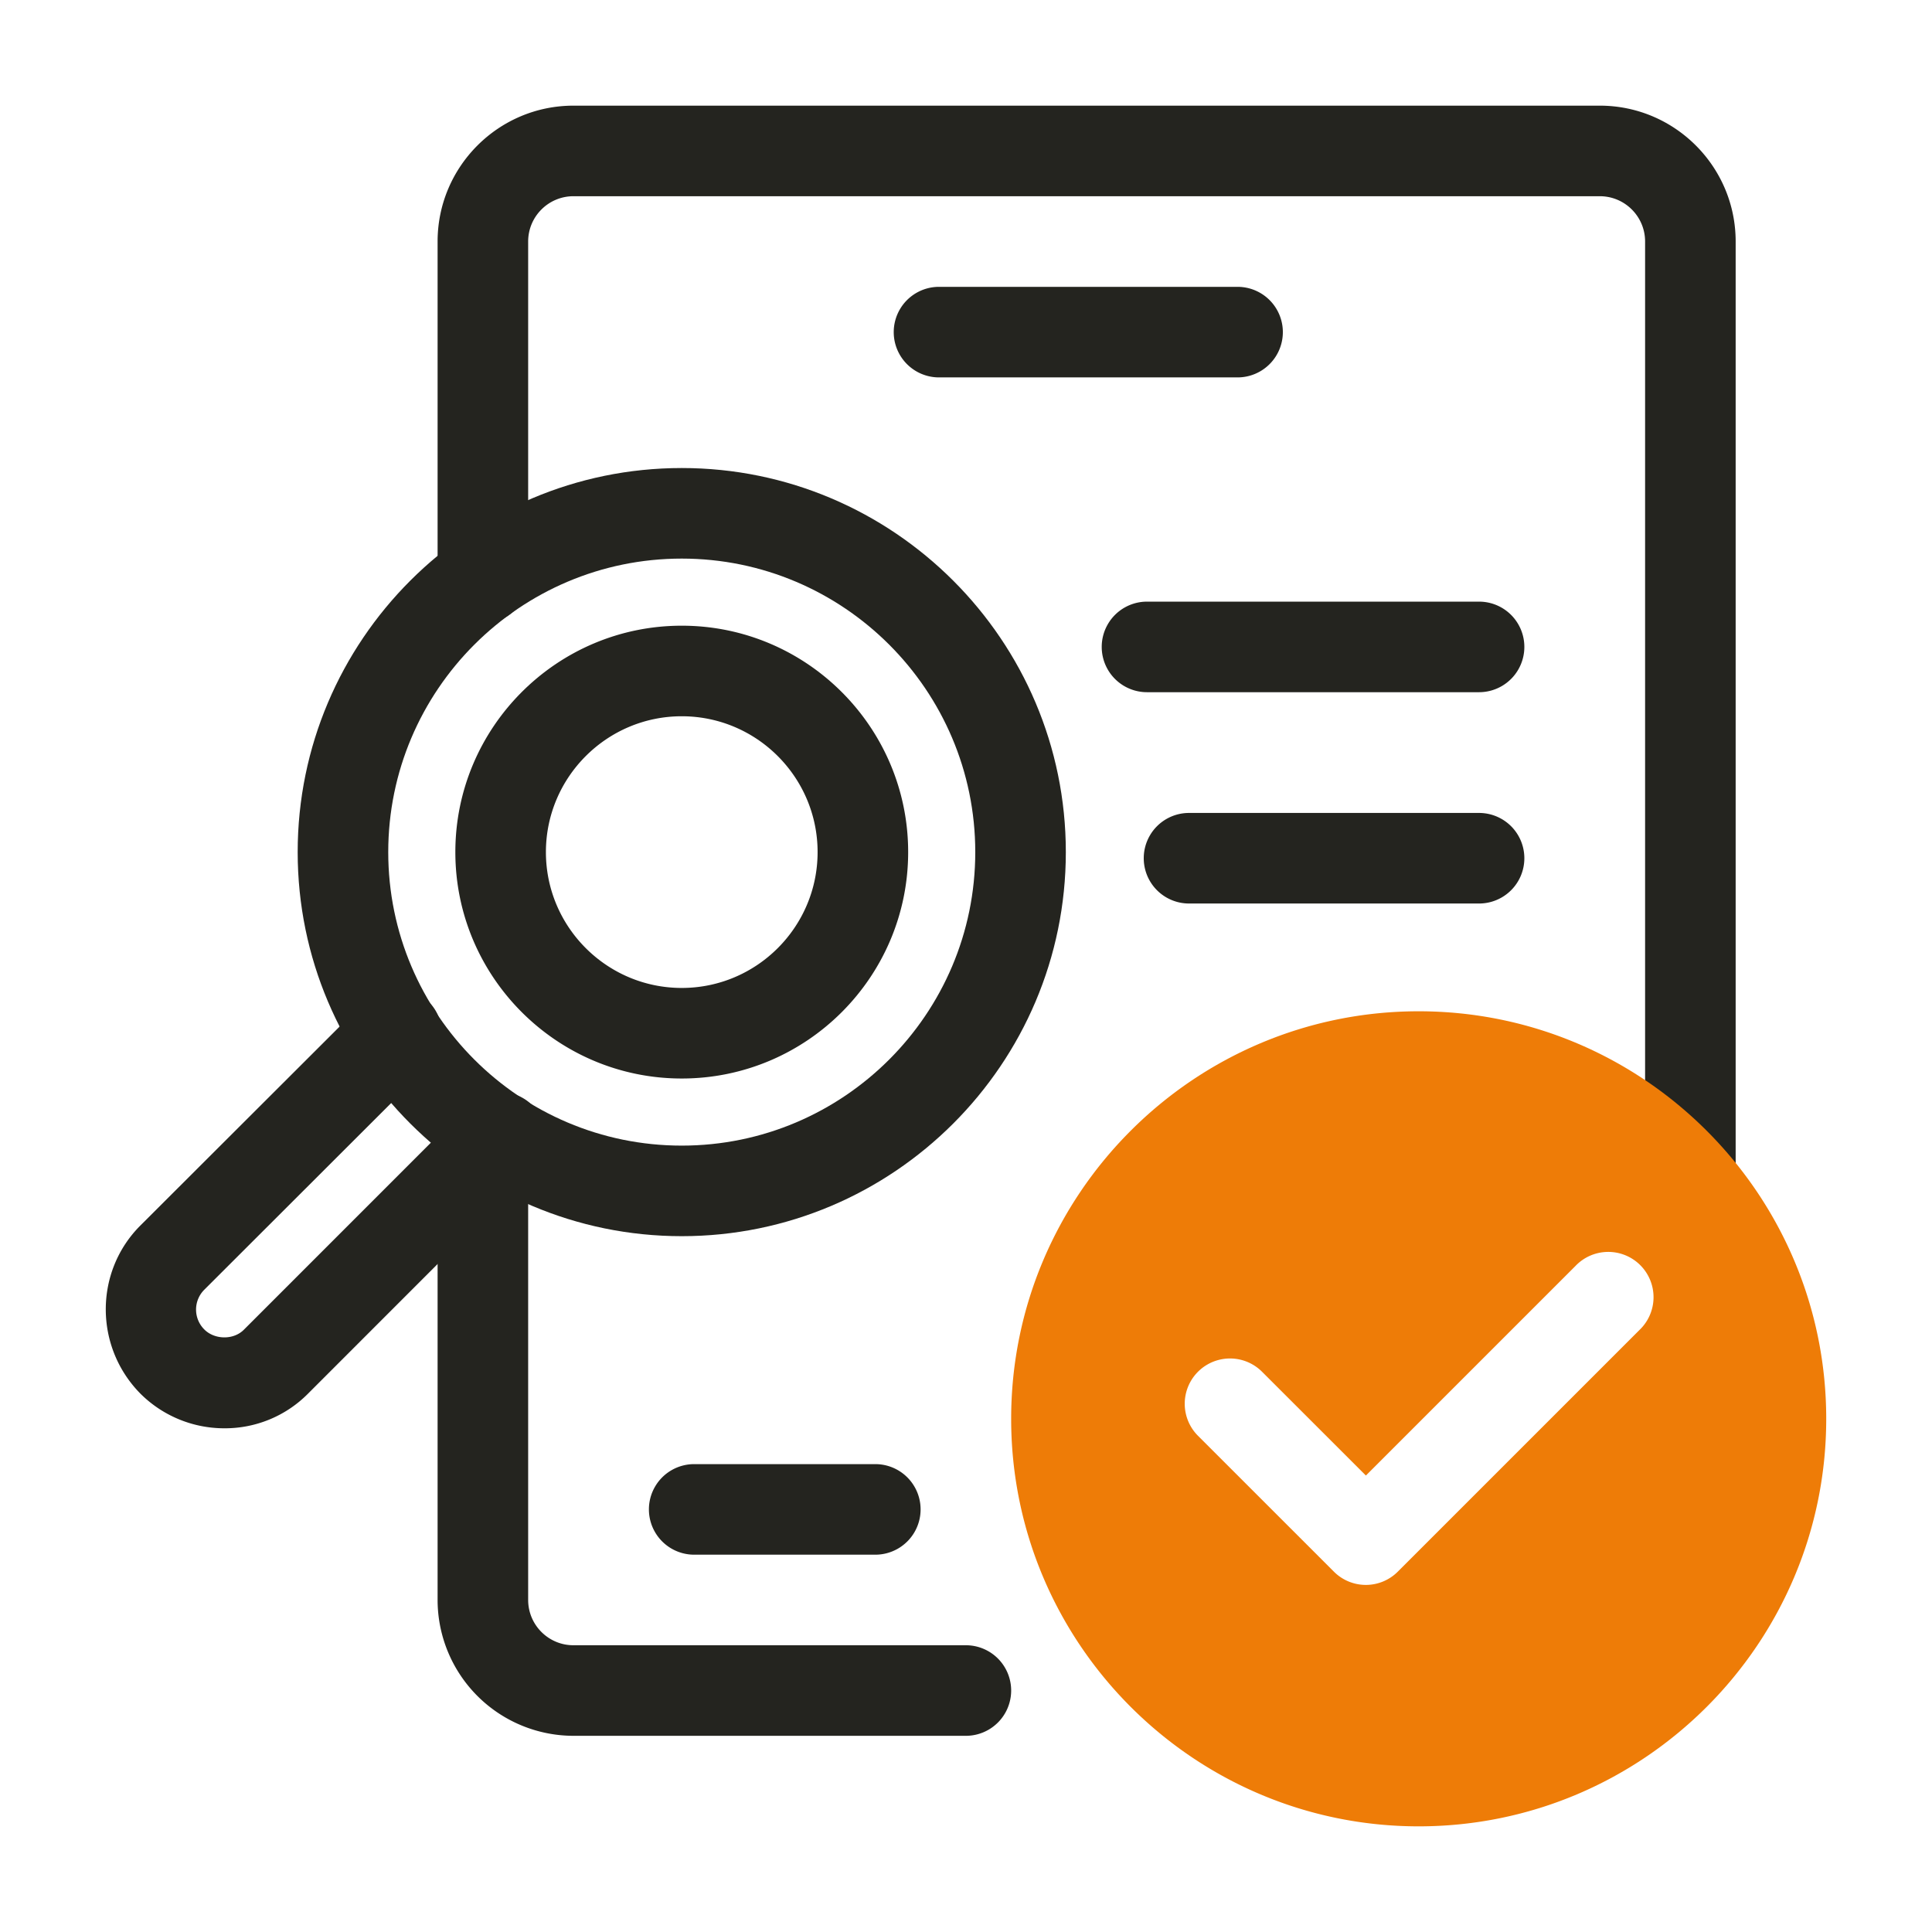
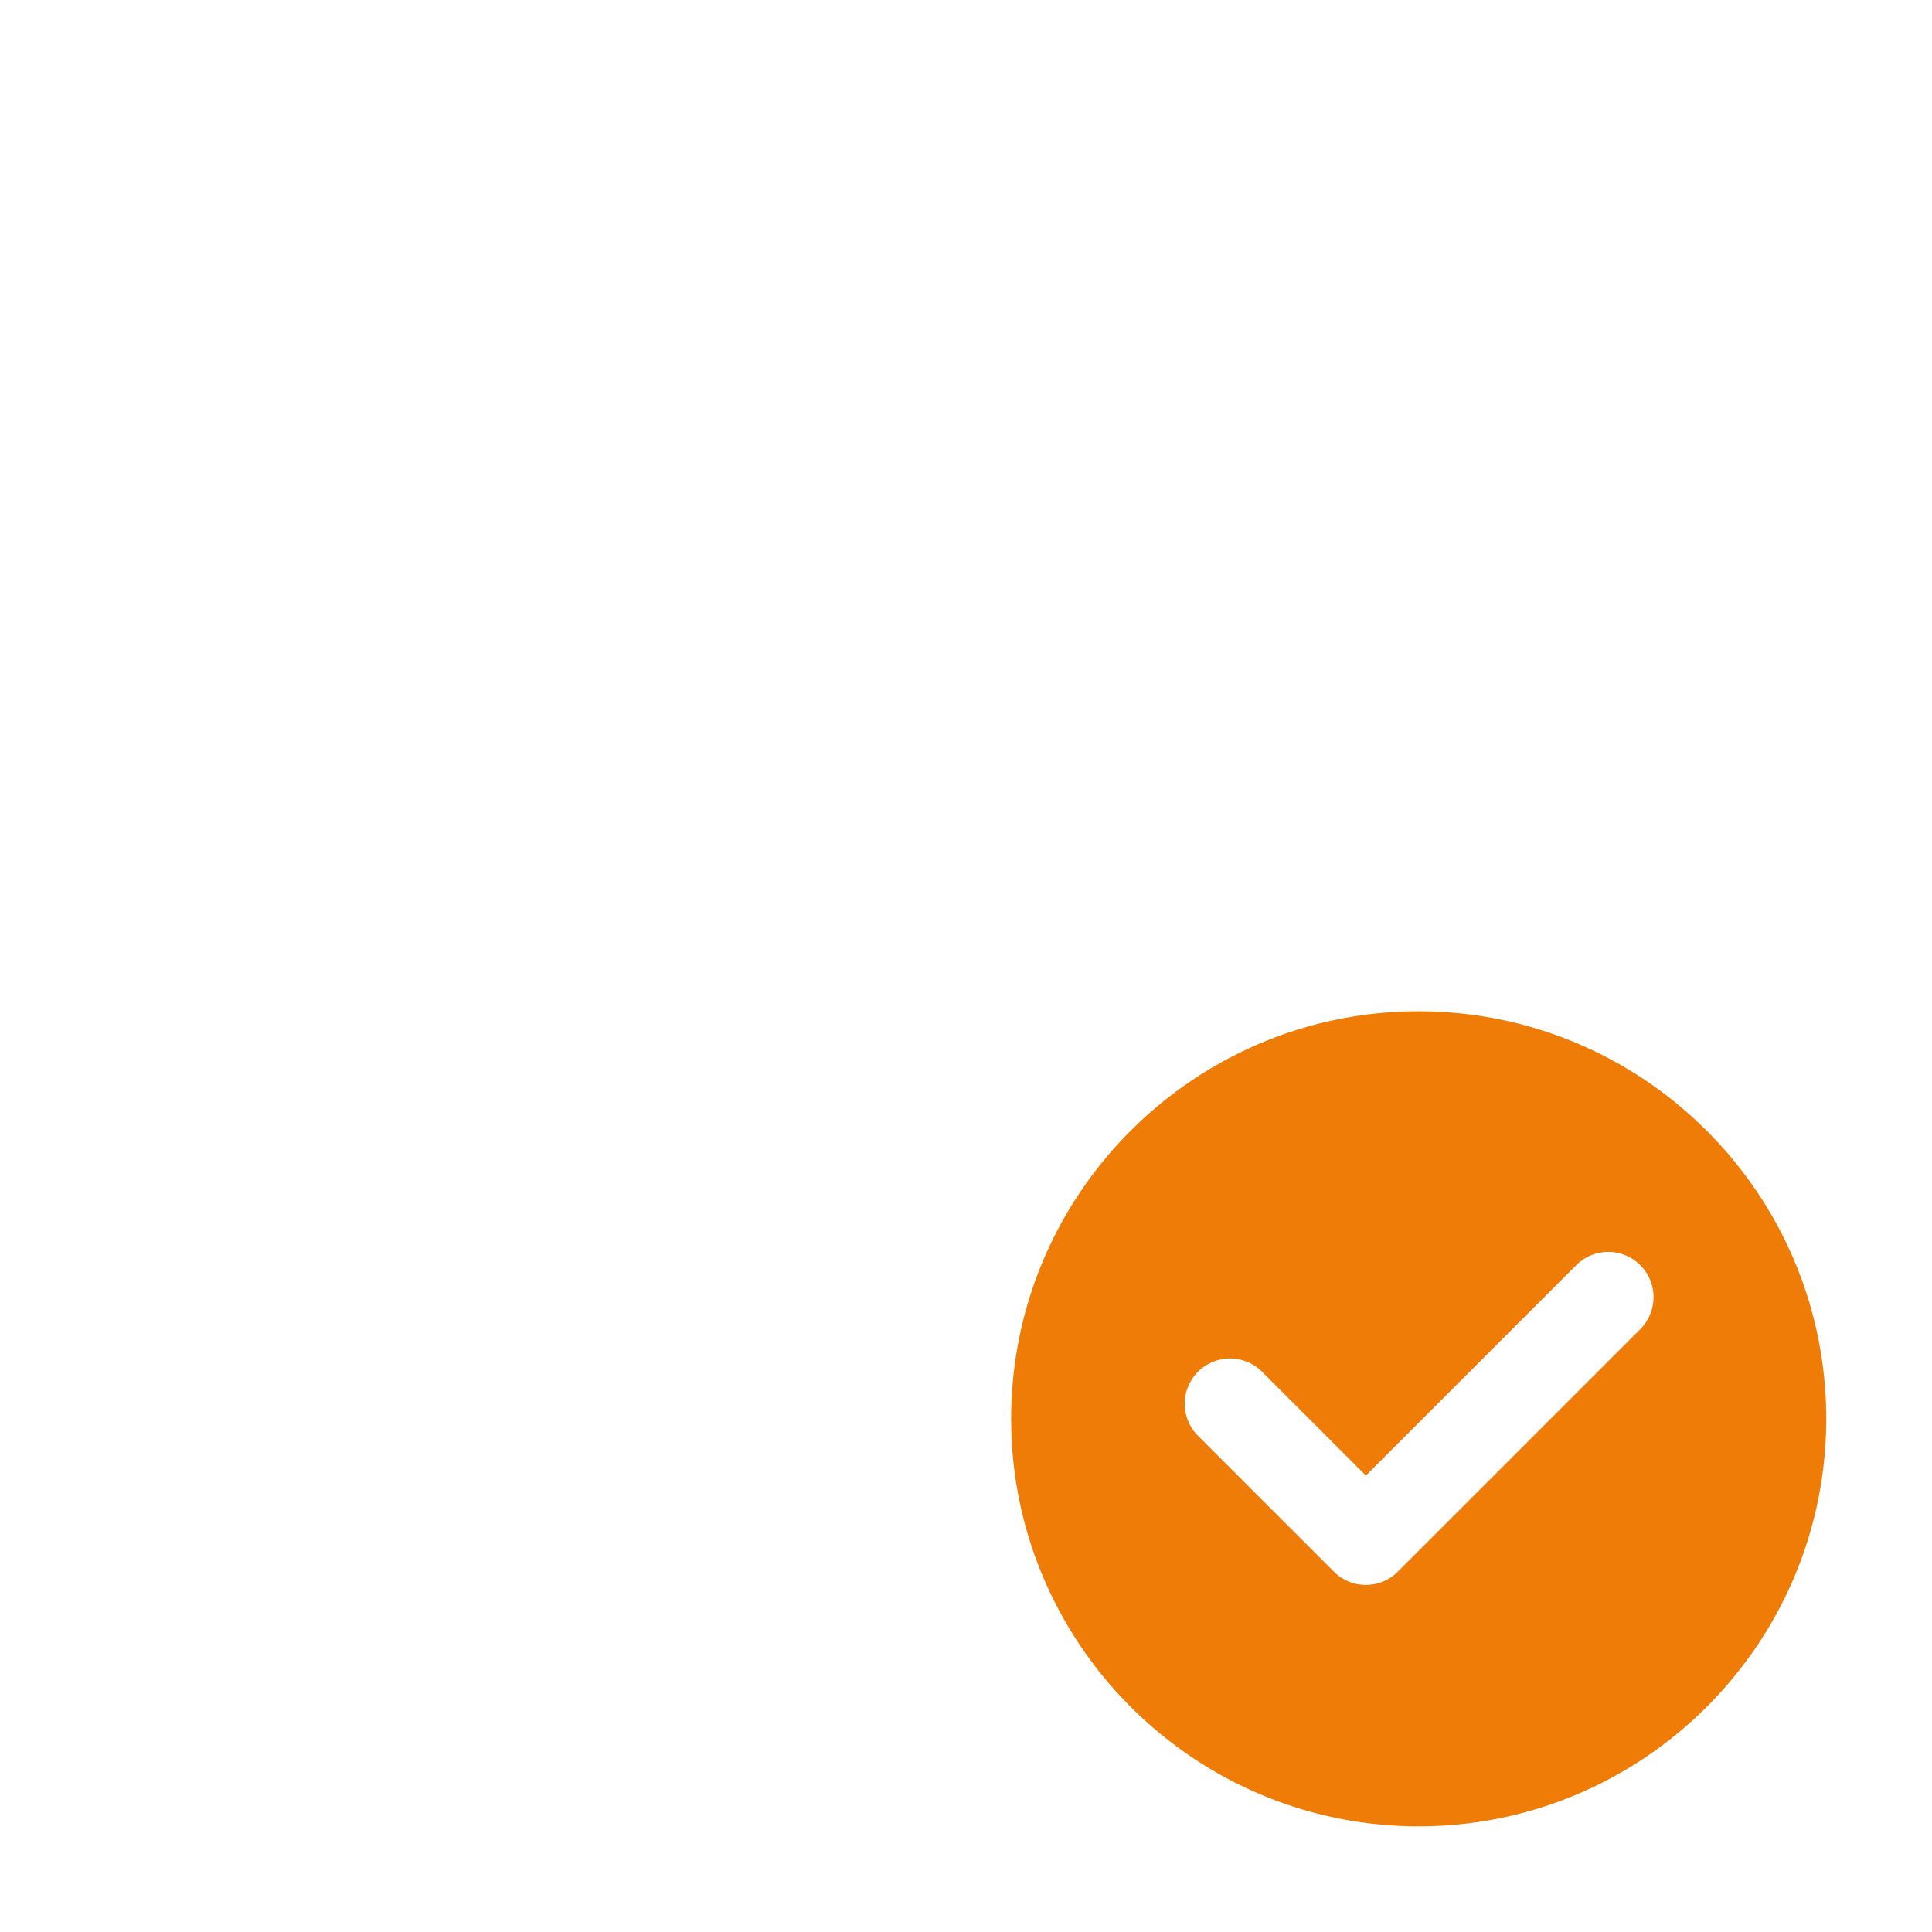
<svg xmlns="http://www.w3.org/2000/svg" version="1.1" width="512" height="512" x="0" y="0" viewBox="0 0 64 64" style="enable-background:new 0 0 512 512" xml:space="preserve" class="">
  <g>
    <g fill="#293a4c">
-       <path d="M22.584 40.95c-7.016 0-12.723-5.707-12.723-12.723s5.707-12.723 12.723-12.723 12.723 5.707 12.723 12.723S29.6 40.95 22.584 40.95zm0-22.446c-5.361 0-9.723 4.362-9.723 9.723s4.362 9.723 9.723 9.723 9.723-4.362 9.723-9.723-4.362-9.723-9.723-9.723z" fill="#24241f" opacity="1" data-original="#293a4c" class="" />
-       <path d="M22.584 35.727c-4.136 0-7.5-3.364-7.5-7.5s3.364-7.5 7.5-7.5 7.5 3.364 7.5 7.5-3.364 7.5-7.5 7.5zm0-12c-2.481 0-4.5 2.019-4.5 4.5s2.019 4.5 4.5 4.5 4.5-2.018 4.5-4.5-2.019-4.5-4.5-4.5zM7.436 47.314a3.934 3.934 0 0 1-2.784-1.147c-1.53-1.55-1.529-4.04-.006-5.566l7.414-7.403a1.5 1.5 0 1 1 2.119 2.123l-7.411 7.402a.93.93 0 0 0 .006 1.323c.336.333.961.351 1.307 0l7.413-7.414a1.5 1.5 0 1 1 2.121 2.121l-7.407 7.409a3.871 3.871 0 0 1-2.772 1.152z" fill="#24241f" opacity="1" data-original="#293a4c" class="" />
-       <path d="M31.996 57.501h-13a4.505 4.505 0 0 1-4.5-4.5v-14.75a1.5 1.5 0 0 1 3 0v14.75c0 .828.673 1.5 1.5 1.5h13a1.5 1.5 0 0 1 0 3zM55.996 40.56a1.5 1.5 0 0 1-1.5-1.5V8c0-.828-.673-1.5-1.5-1.5h-34c-.827 0-1.5.672-1.5 1.5v11.15a1.5 1.5 0 0 1-3 0V8c0-2.482 2.019-4.5 4.5-4.5h34c2.482 0 4.5 2.018 4.5 4.5v31.06a1.5 1.5 0 0 1-1.5 1.5z" fill="#24241f" opacity="1" data-original="#293a4c" class="" />
-       <path d="M40.996 12.502h-9.89a1.5 1.5 0 0 1 0-3h9.89a1.5 1.5 0 0 1 0 3zM48.996 22.93h-11a1.5 1.5 0 0 1 0-3h11a1.5 1.5 0 0 1 0 3zM48.996 29.93h-9.608a1.5 1.5 0 0 1 0-3h9.608a1.5 1.5 0 0 1 0 3zM28.996 51.501h-6a1.5 1.5 0 0 1 0-3h6a1.5 1.5 0 0 1 0 3z" fill="#24241f" opacity="1" data-original="#293a4c" class="" />
-     </g>
+       </g>
    <path fill="#ee7c07" d="M46.996 33.5c-7.444 0-13.5 6.056-13.5 13.5s6.056 13.5 13.5 13.5 13.5-6.055 13.5-13.5-6.056-13.5-13.5-13.5zm7.31 10.561-8 8a1.495 1.495 0 0 1-2.121 0l-4.5-4.499a1.5 1.5 0 1 1 2.122-2.121l3.44 3.438 6.939-6.939a1.5 1.5 0 1 1 2.12 2.121z" opacity="1" data-original="#ff5f00" class="" />
  </g>
</svg>